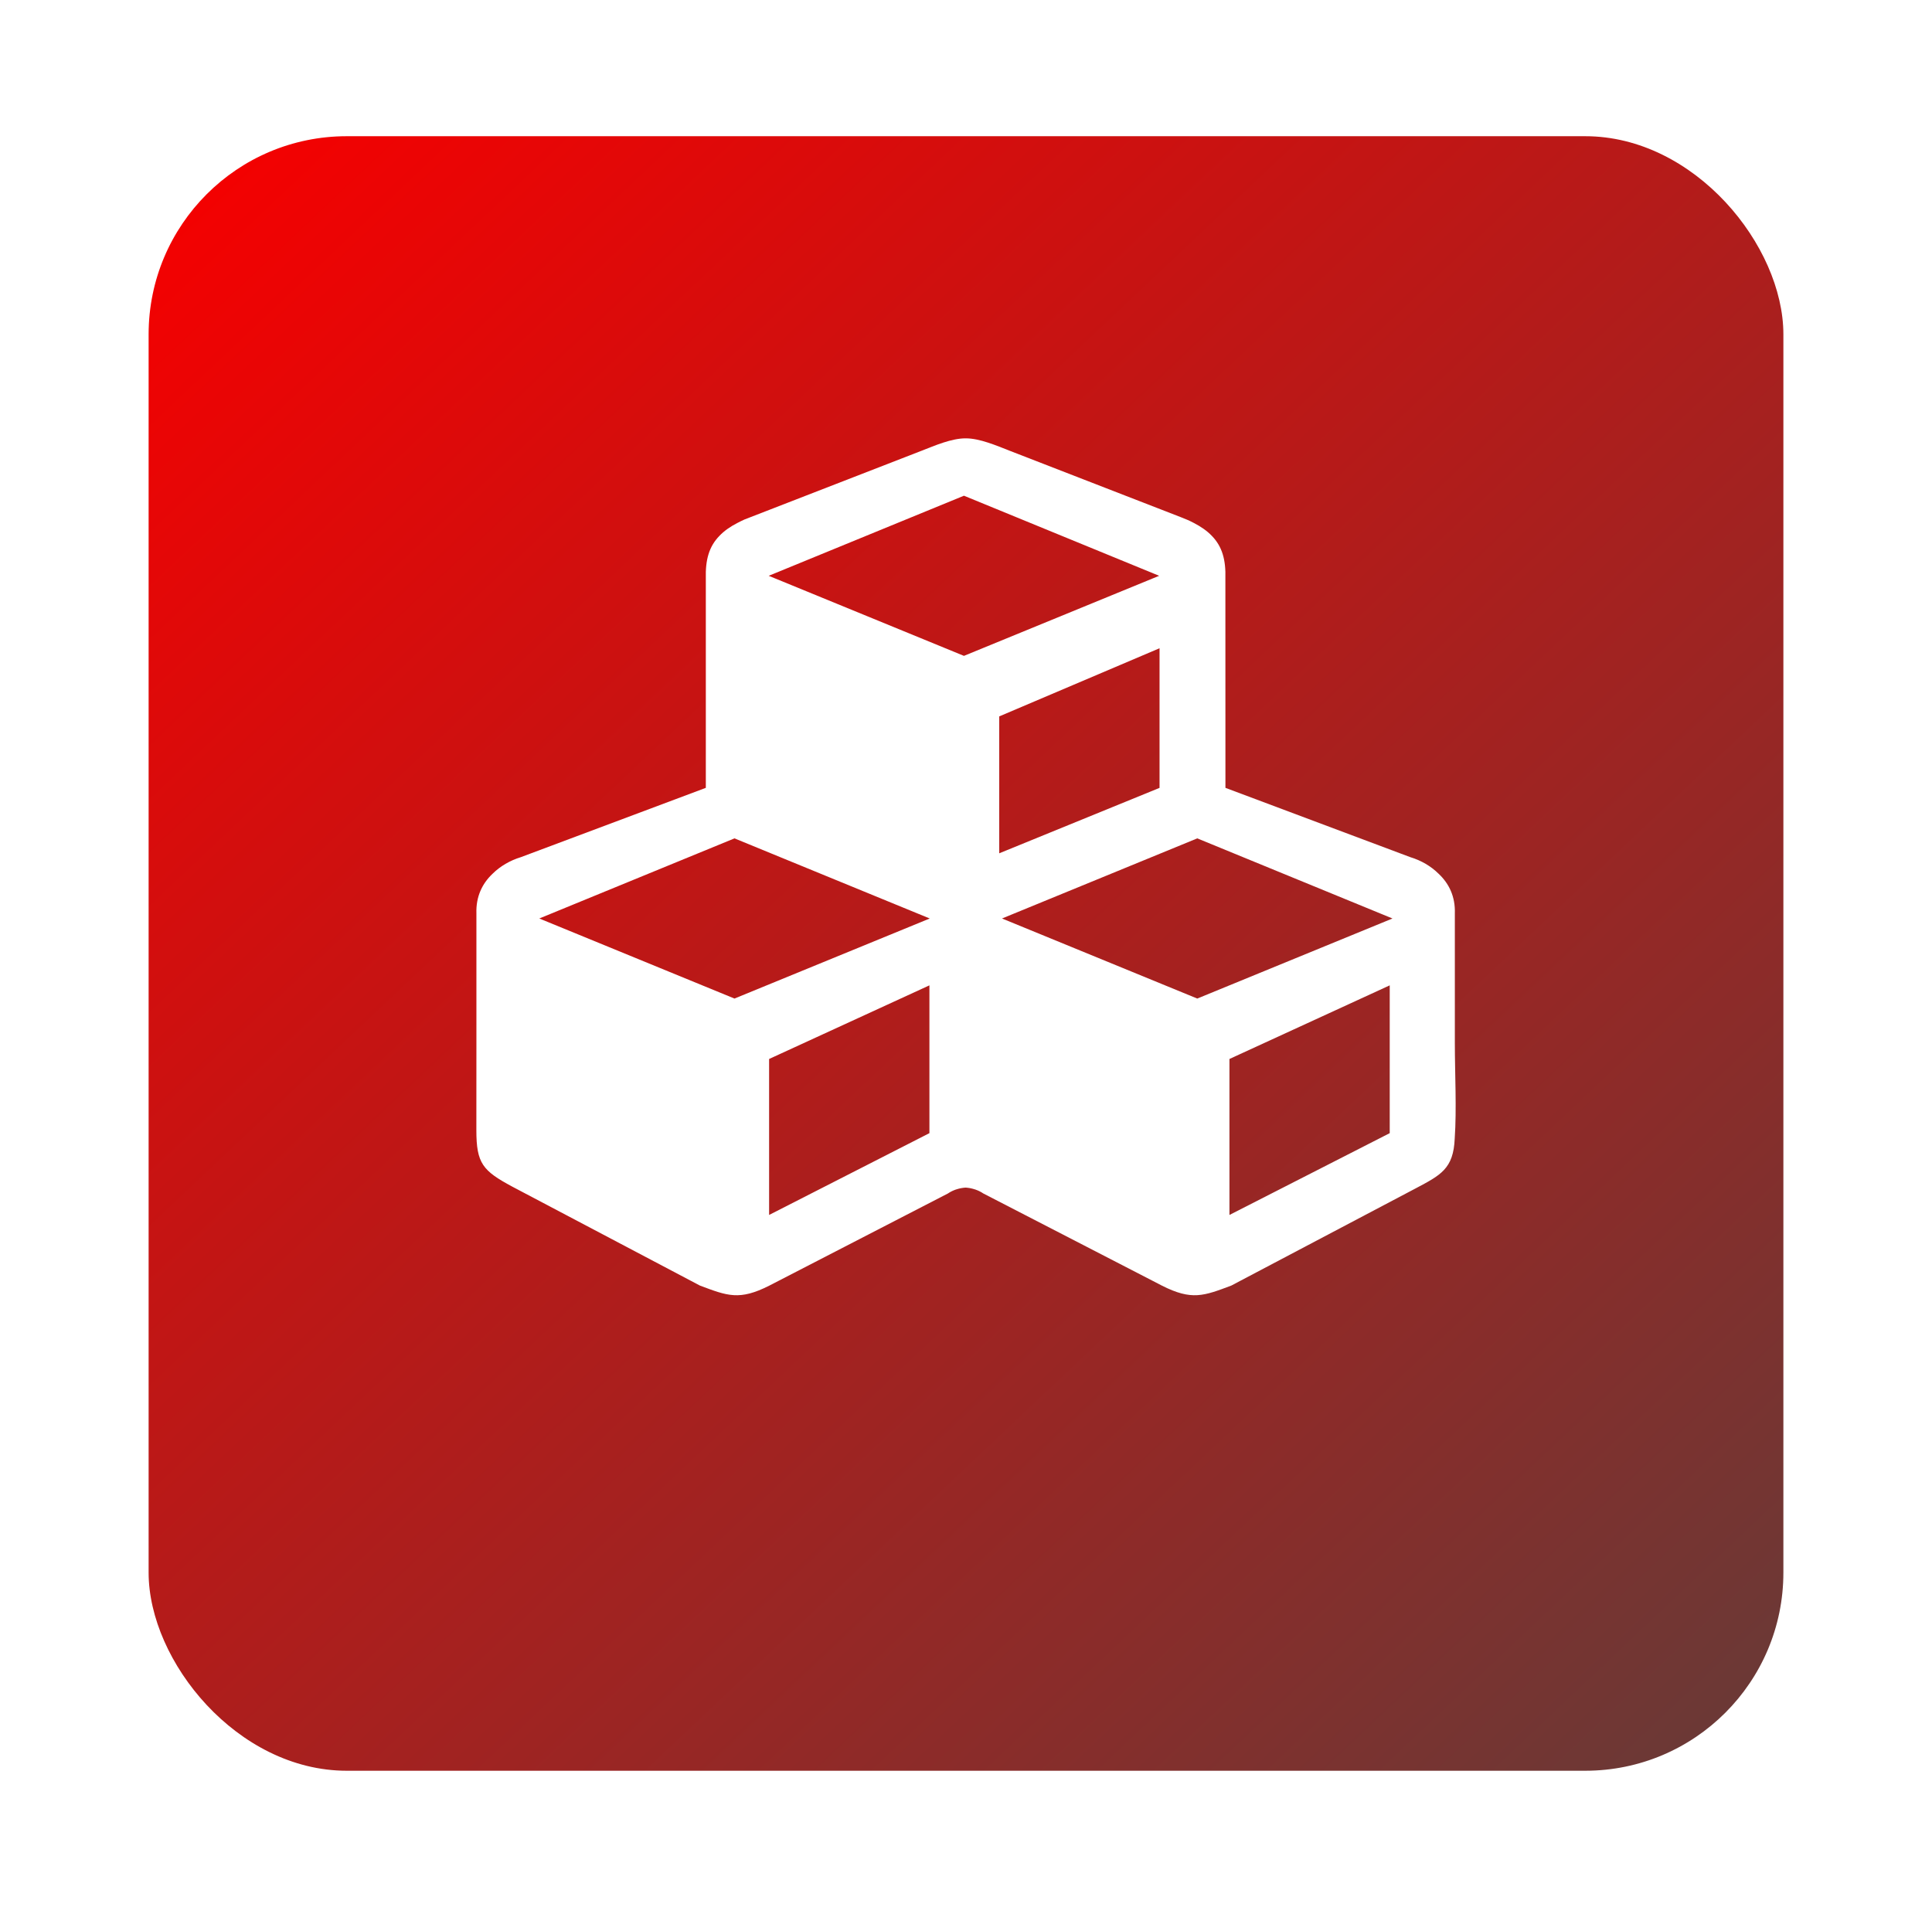
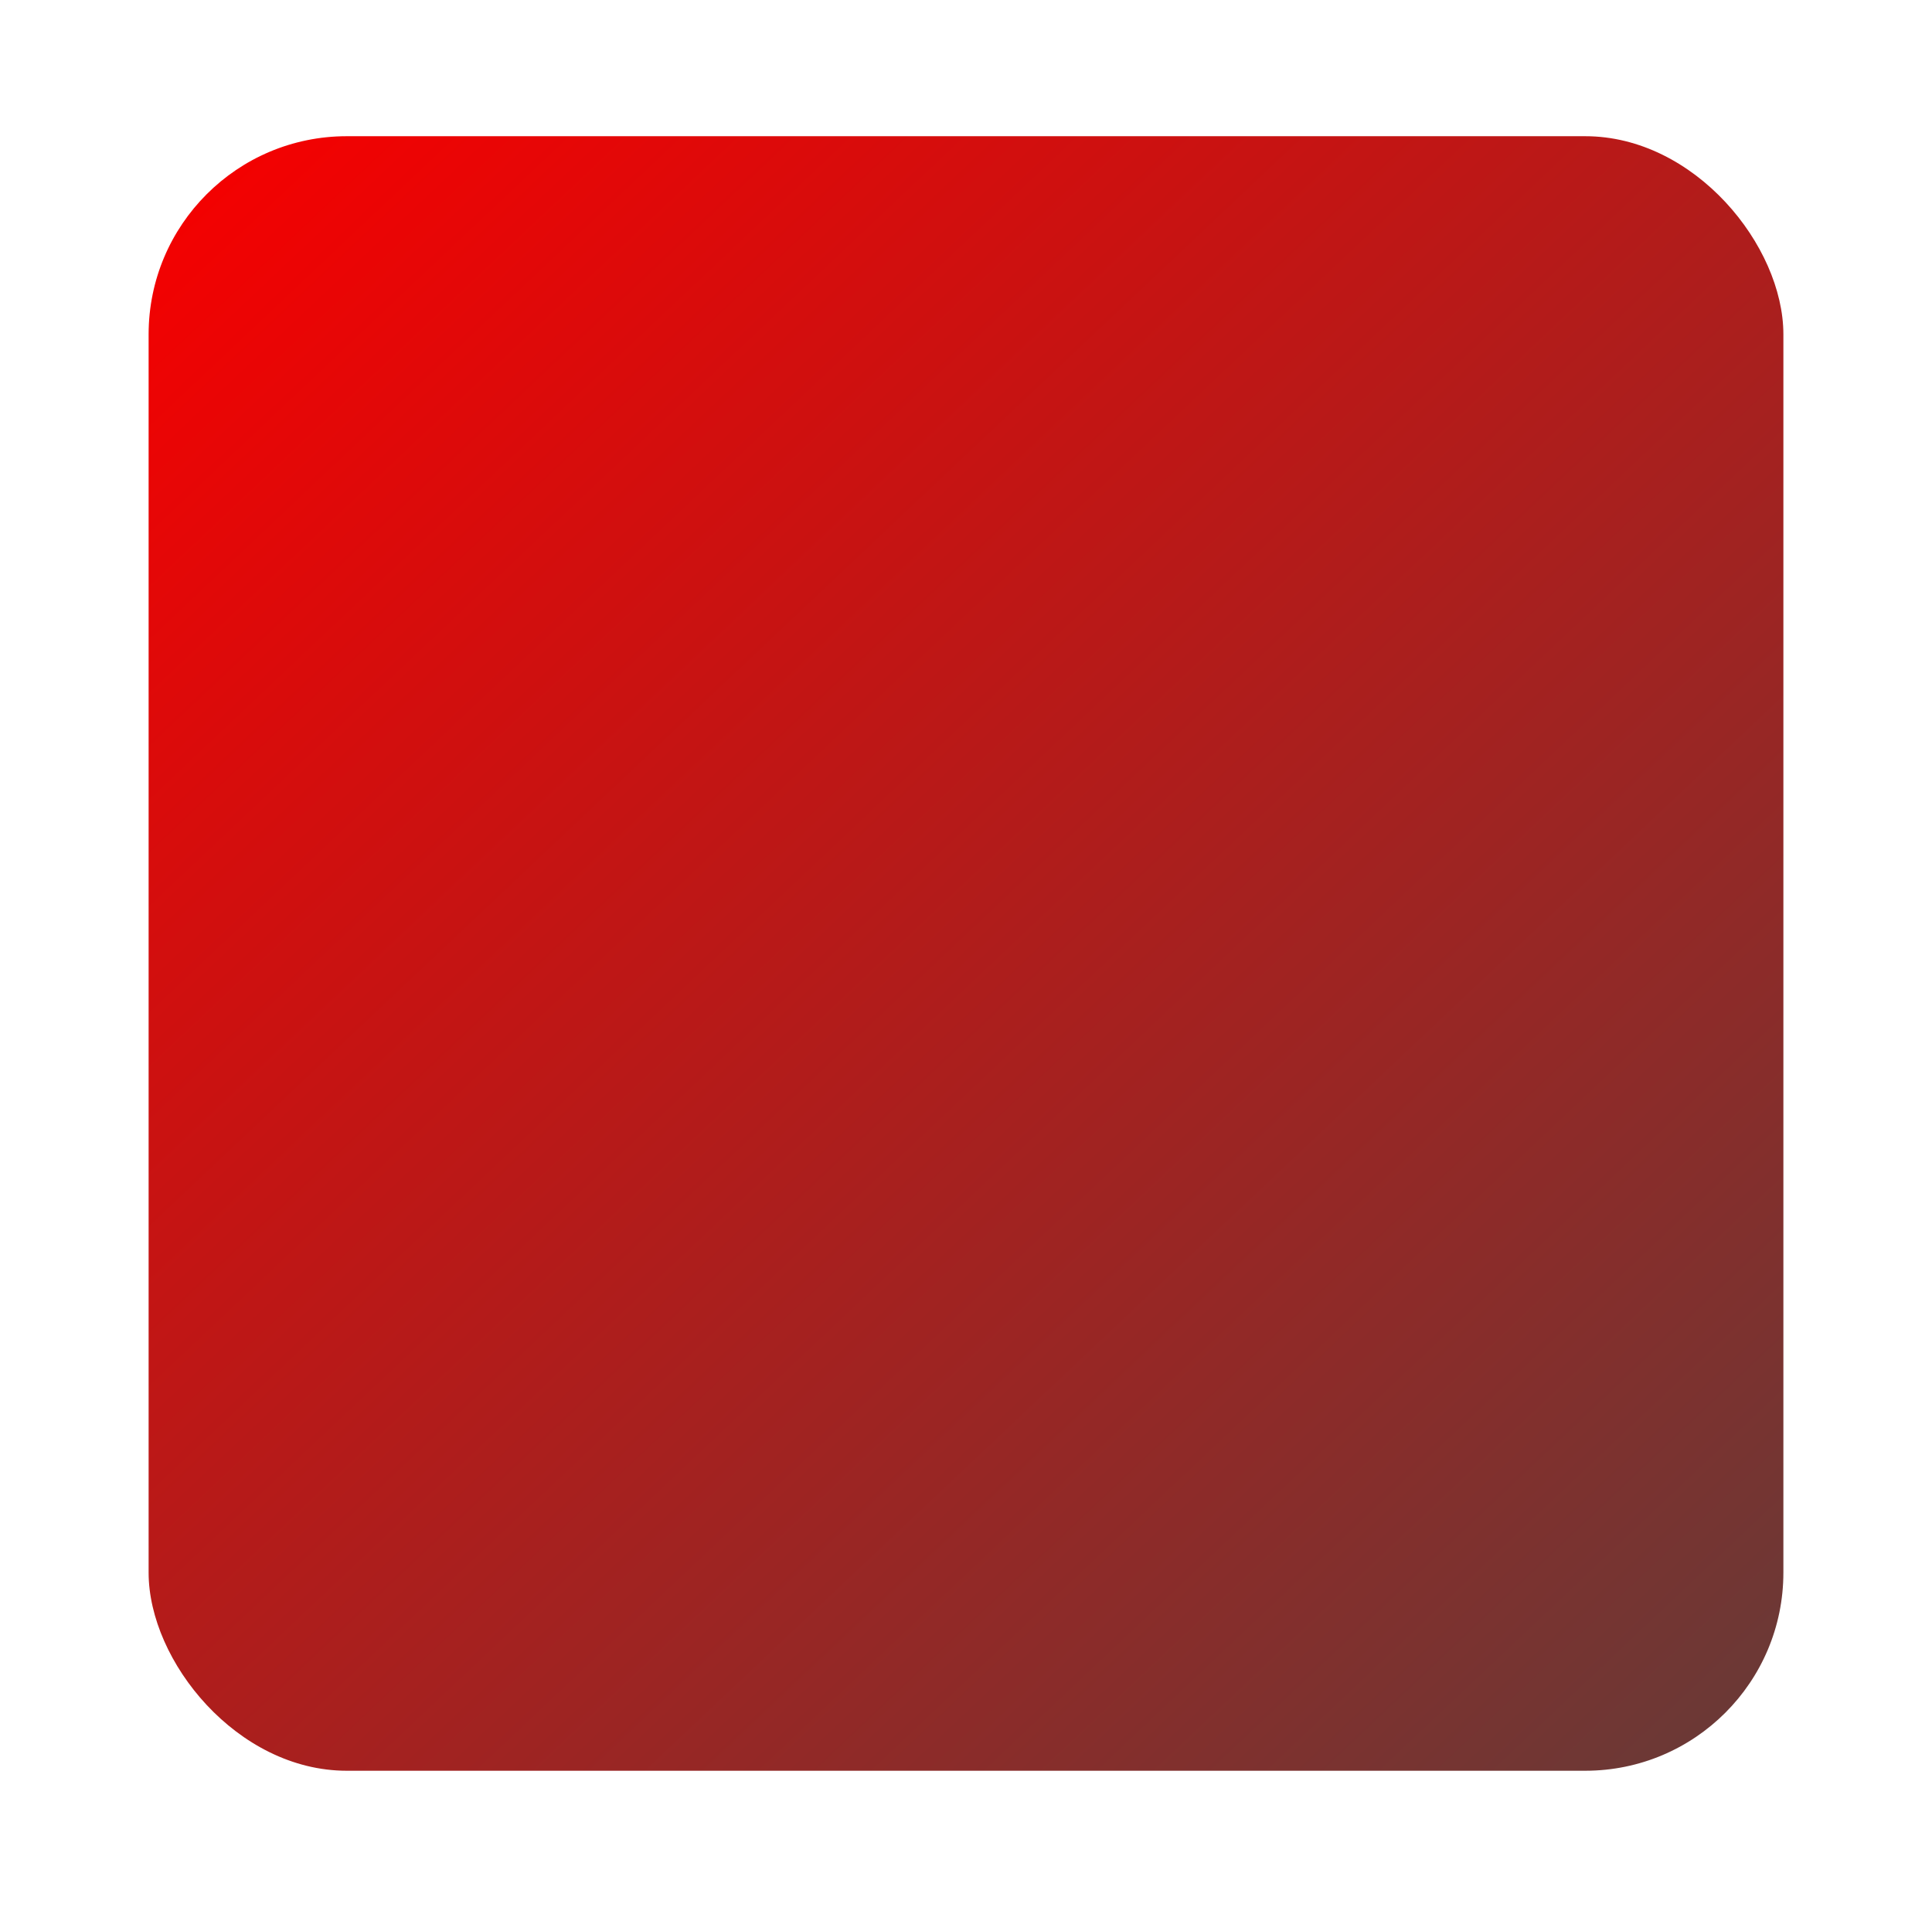
<svg xmlns="http://www.w3.org/2000/svg" width="78" height="77" viewBox="0 0 78 77" fill="none">
  <g filter="url(#filter0_d_1_4642)">
    <rect x="6" y="2" width="66" height="66" rx="8" fill="url(#paint0_linear_1_4642)" />
  </g>
-   <path d="M37.216 18.197L30.055 20.977C29.96 21.02 29.866 21.066 29.773 21.115C29.478 21.266 29.237 21.436 29.046 21.636C28.625 22.067 28.475 22.603 28.496 23.364V31.812L21.028 34.611C20.592 34.744 20.196 34.975 19.889 35.278C19.464 35.679 19.212 36.209 19.234 36.881V42.121L19.232 45.636C19.232 46.981 19.491 47.274 20.685 47.916L28.261 51.911C29.371 52.326 29.851 52.523 31.06 51.911L31.438 51.716L38.285 48.183V48.182L38.287 48.181L38.289 48.179L38.291 48.177L38.294 48.176L38.296 48.174L38.3 48.172L38.303 48.169L38.307 48.167L38.312 48.163L38.316 48.161L38.321 48.158L38.328 48.154L38.332 48.151L38.339 48.148L38.346 48.143L38.353 48.14L38.359 48.135L38.366 48.132L38.375 48.127L38.382 48.123L38.391 48.118L38.401 48.114L38.41 48.109L38.419 48.104L38.428 48.099L38.439 48.094L38.448 48.09L38.46 48.084L38.471 48.079L38.482 48.074L38.494 48.069L38.507 48.065L38.519 48.059L38.532 48.053L38.544 48.049L38.557 48.044L38.571 48.038L38.585 48.034L38.601 48.029L38.614 48.025L38.628 48.02L38.644 48.016L38.66 48.01L38.676 48.007L38.691 48.002L38.707 47.998L38.723 47.993L38.742 47.99L38.758 47.985L38.776 47.982L38.794 47.978L38.812 47.975L38.83 47.971L38.848 47.969L38.867 47.966L38.885 47.963L38.905 47.961L38.923 47.959H38.926L38.944 47.957L38.964 47.955L38.985 47.953L39.005 47.955L39.026 47.957L39.044 47.959L39.064 47.961L39.083 47.963L39.103 47.966L39.121 47.969L39.139 47.971L39.158 47.975L39.176 47.978L39.194 47.982L39.21 47.985H39.212L39.228 47.99L39.244 47.993L39.262 47.998L39.278 48.002L39.294 48.007L39.308 48.01L39.324 48.016L39.34 48.02L39.355 48.025L39.369 48.029L39.383 48.034L39.399 48.038L39.41 48.044L39.424 48.049L39.437 48.053L39.451 48.059L39.462 48.065L39.474 48.069L39.487 48.074L39.499 48.079L39.51 48.084L39.519 48.09L39.531 48.094L39.54 48.099L39.551 48.104L39.56 48.109L39.569 48.114L39.578 48.118L39.587 48.123L39.594 48.127L39.603 48.132L39.61 48.135L39.617 48.14L39.624 48.143L39.631 48.148L39.638 48.151L39.642 48.154L39.649 48.158L39.653 48.161L39.658 48.163L39.662 48.167L39.667 48.169L39.669 48.172L39.672 48.174L39.676 48.176L39.678 48.177L39.681 48.179V48.181H39.683L39.685 48.182V48.183L46.532 51.716L46.909 51.911C48.117 52.523 48.599 52.326 49.708 51.911L57.148 47.988C58.16 47.451 58.681 47.198 58.731 45.97C58.813 44.781 58.736 43.338 58.736 42.121V36.881C58.758 36.209 58.506 35.679 58.078 35.278C57.771 34.975 57.378 34.744 56.939 34.611L49.474 31.812L49.472 23.364C49.495 22.603 49.344 22.067 48.924 21.636C48.733 21.436 48.489 21.266 48.196 21.115C48.021 21.022 47.864 20.956 47.682 20.886L40.754 18.197C40.233 17.994 39.551 17.697 38.985 17.7C38.419 17.697 37.736 17.994 37.216 18.197ZM29.653 33.852L37.536 37.087L29.653 40.32L21.772 37.087L29.653 33.852ZM48.337 33.852L56.218 37.087L48.337 40.32L40.454 37.087L48.337 33.852ZM40.342 28.927L46.814 26.175V31.813L40.342 34.455V28.927ZM31.051 42.76L37.523 39.787V45.755L31.051 49.058V42.76ZM49.636 42.76L56.107 39.787V45.755L49.636 49.058V42.76ZM38.917 20.016L46.798 23.25L38.917 26.483L31.035 23.25L38.917 20.016Z" fill="white" />
  <defs>
    <filter id="filter0_d_1_4642" x="0.5" y="-2.38419e-07" width="77" height="77" filterUnits="userSpaceOnUse" color-interpolation-filters="sRGB">
      <feFlood flood-opacity="0" result="BackgroundImageFix" />
      <feColorMatrix in="SourceAlpha" type="matrix" values="0 0 0 0 0 0 0 0 0 0 0 0 0 0 0 0 0 0 127 0" result="hardAlpha" />
      <feOffset dy="3.5" />
      <feGaussianBlur stdDeviation="2.75" />
      <feColorMatrix type="matrix" values="0 0 0 0 0 0 0 0 0 0 0 0 0 0 0 0 0 0 0.02 0" />
      <feBlend mode="normal" in2="BackgroundImageFix" result="effect1_dropShadow_1_4642" />
      <feBlend mode="normal" in="SourceGraphic" in2="effect1_dropShadow_1_4642" result="shape" />
    </filter>
    <linearGradient id="paint0_linear_1_4642" x1="8.933" y1="1.267" x2="71.267" y2="67.267" gradientUnits="userSpaceOnUse">
      <stop stop-color="#F60000" />
      <stop offset="1" stop-color="#683A37" />
    </linearGradient>
  </defs>
</svg>